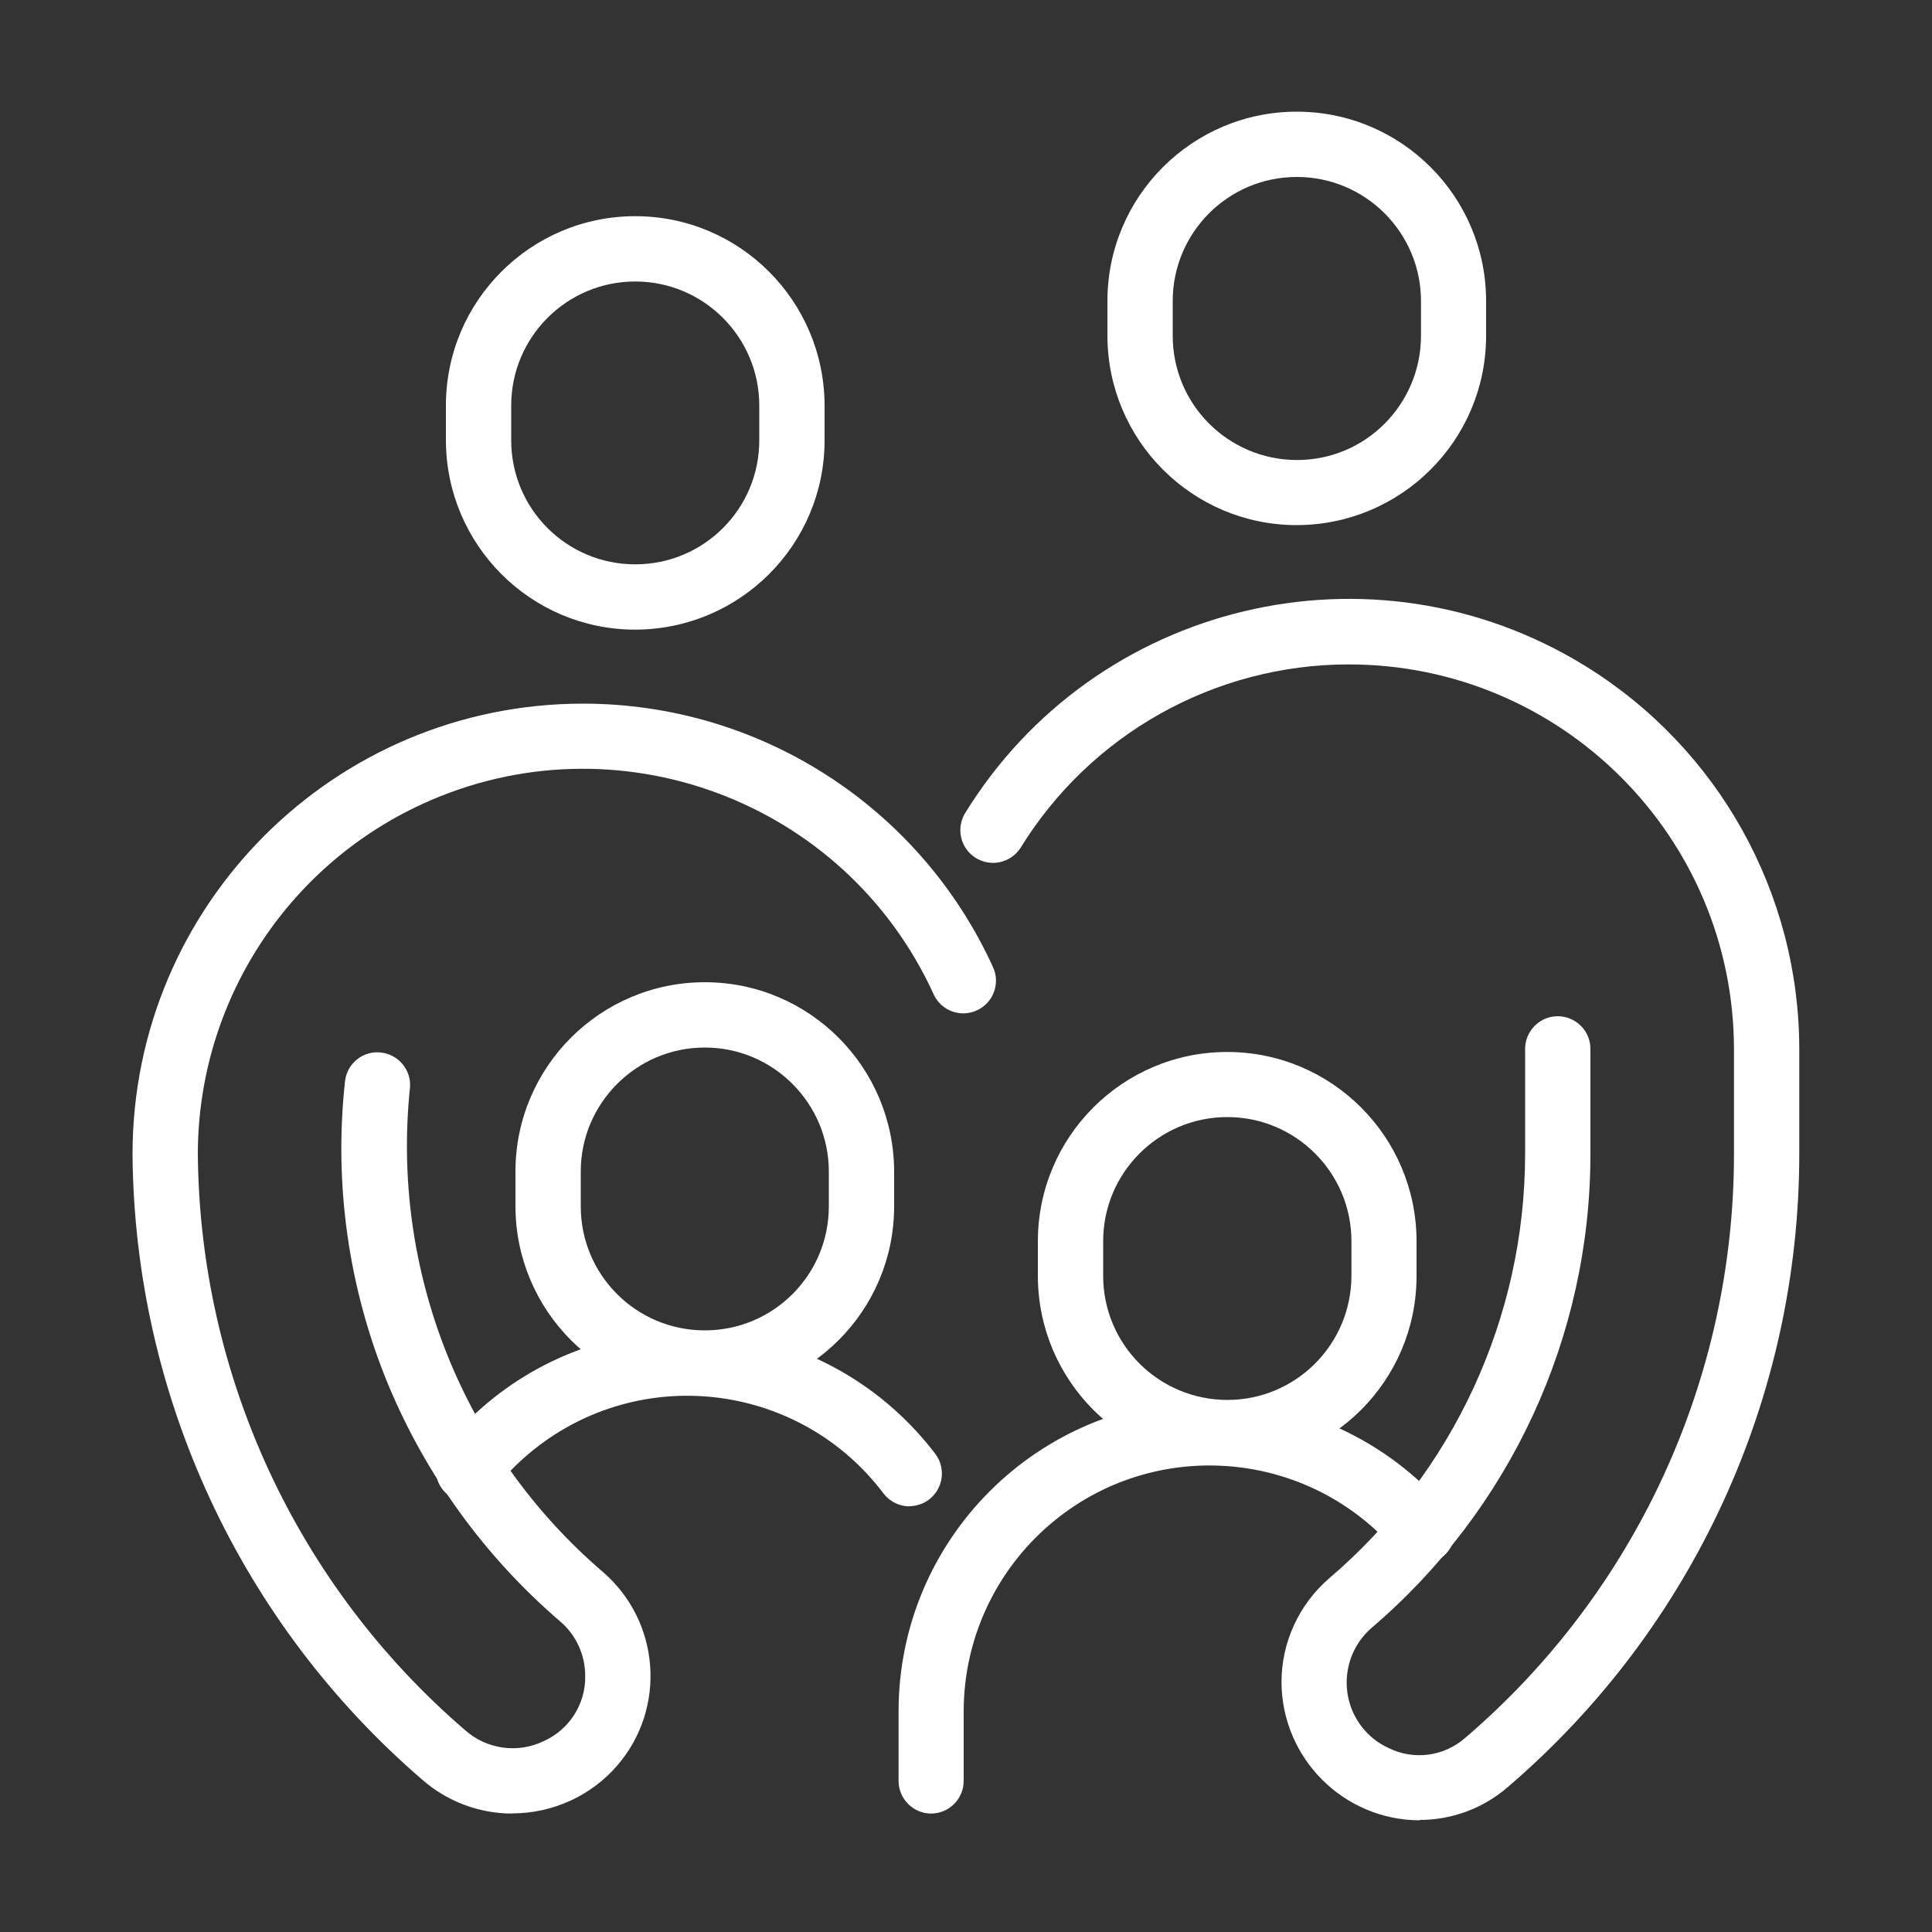
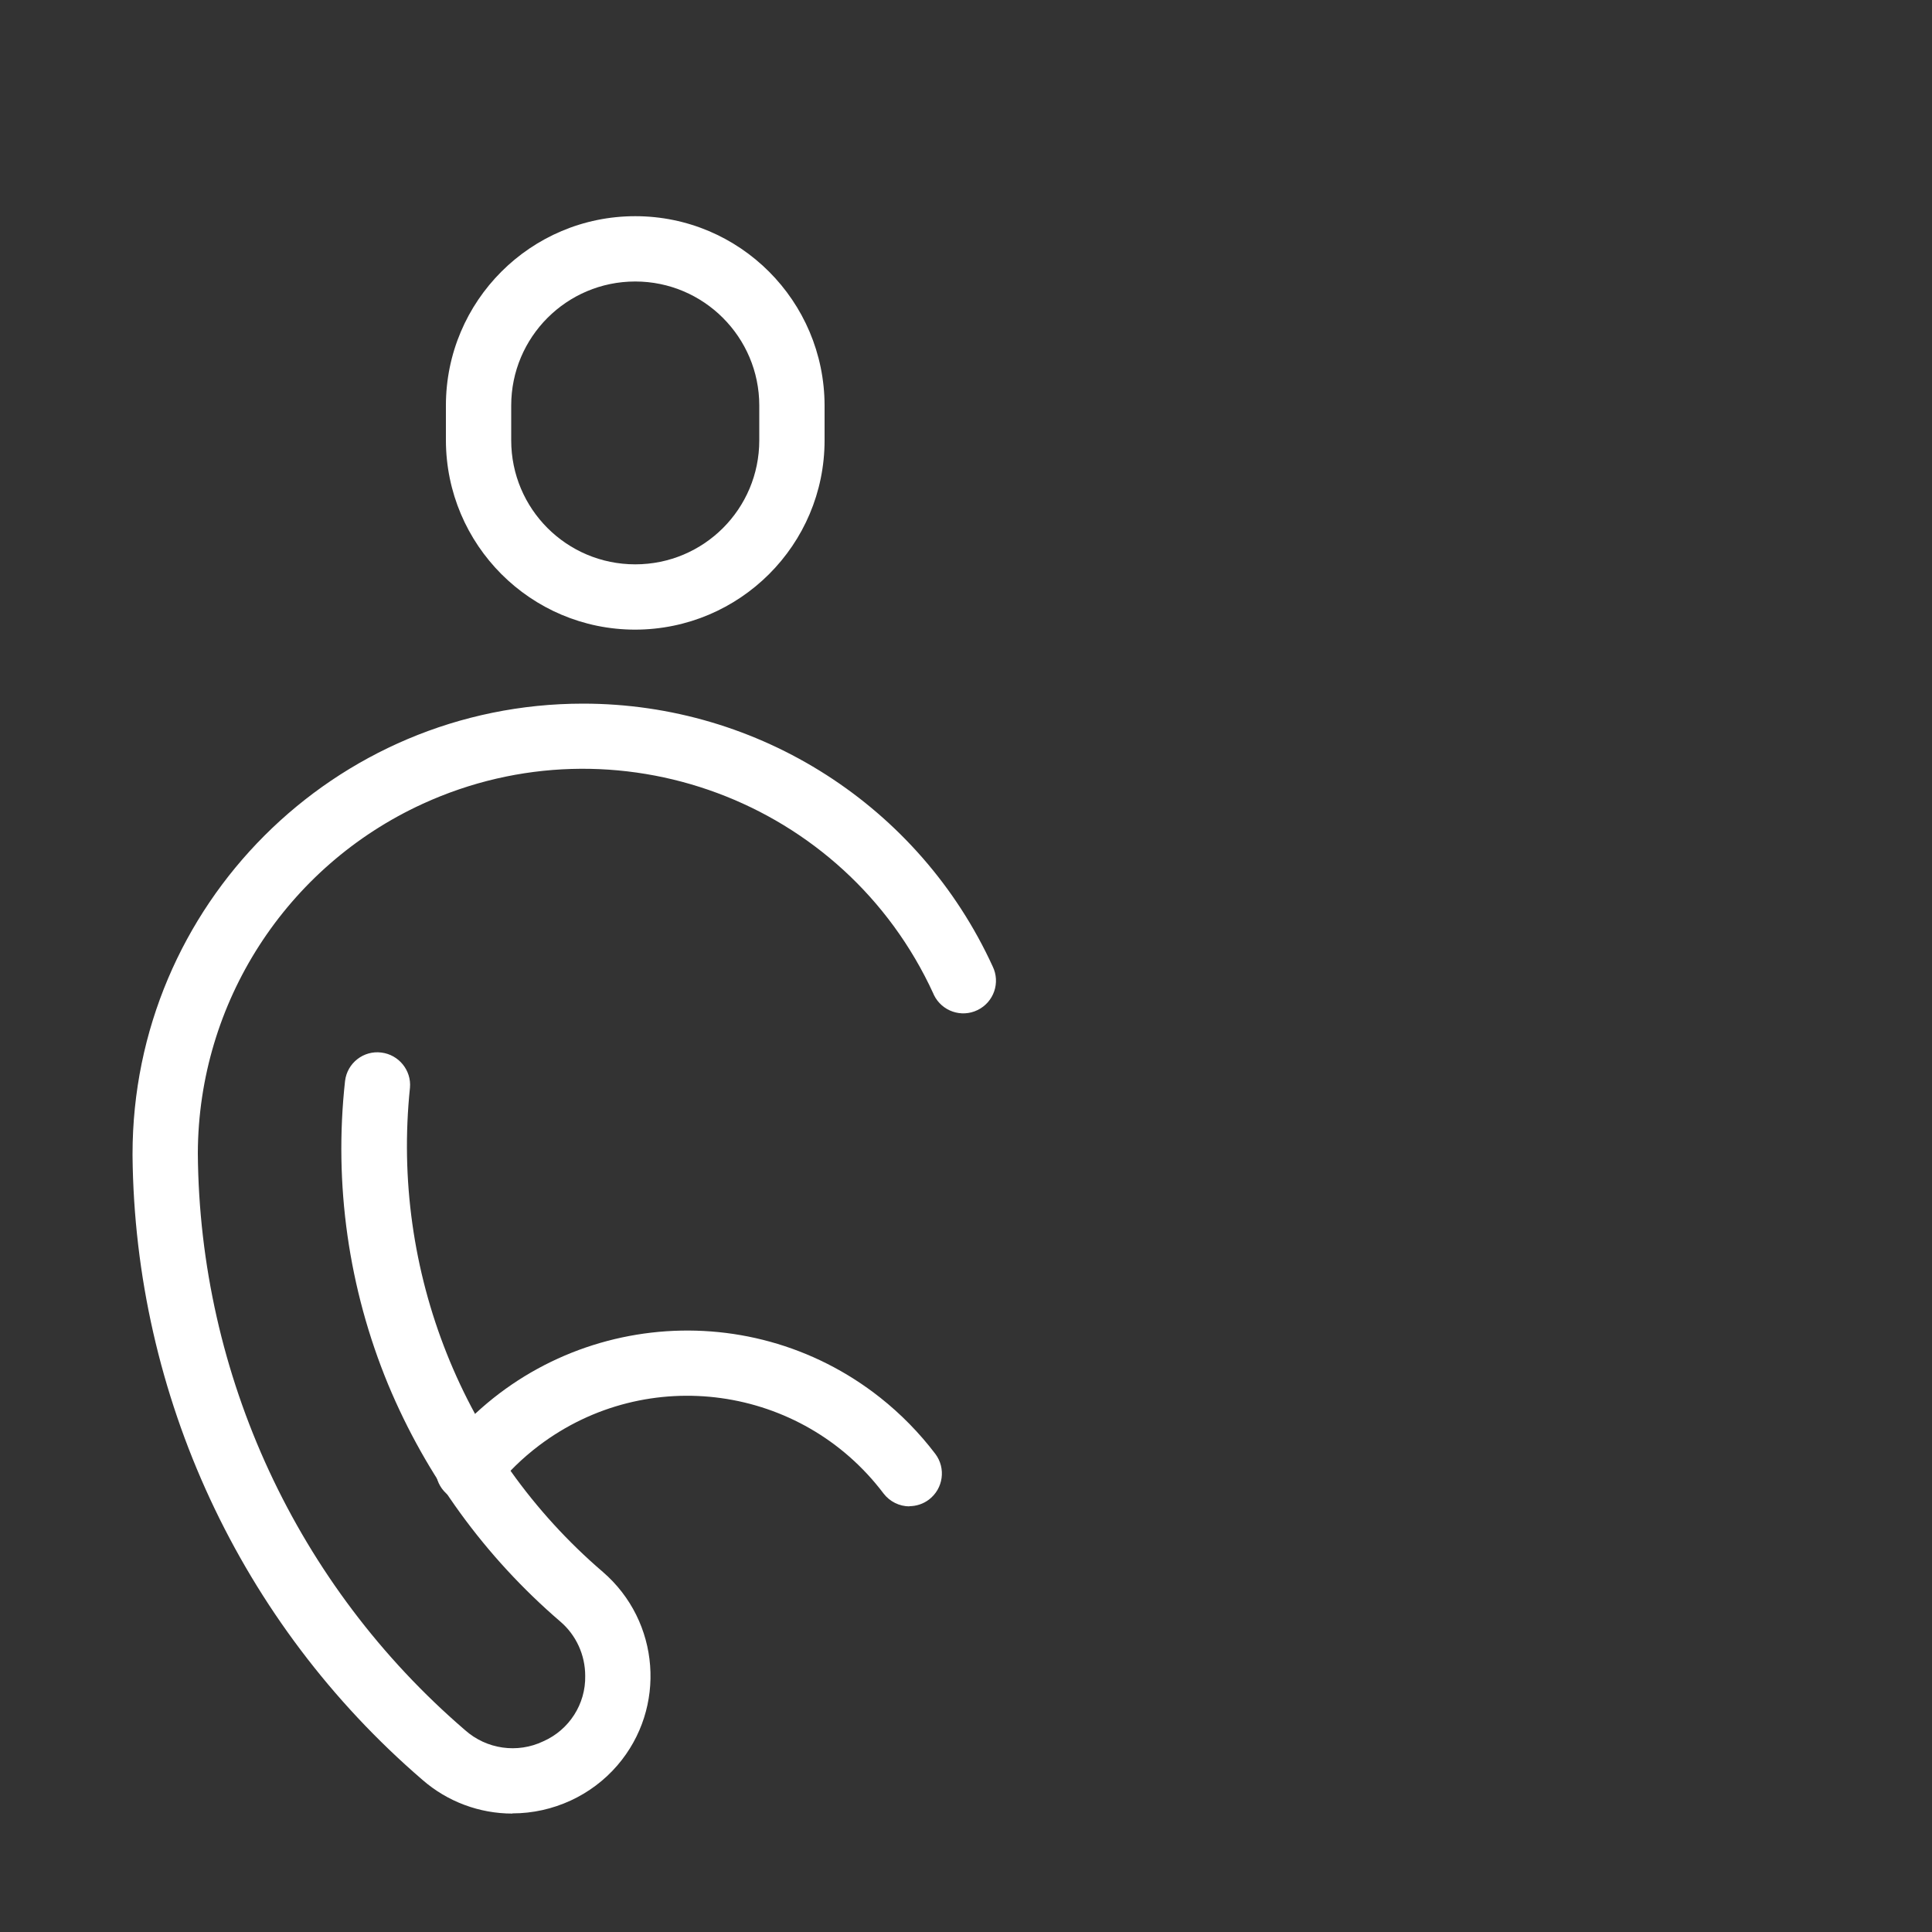
<svg xmlns="http://www.w3.org/2000/svg" id="Calque_1" viewBox="0 0 100 100">
  <rect x="0" y="0" width="100" height="100" fill="#333333" stroke="none" />
  <defs>
    <style>
      .cls-1 {
        fill: #fff;
      }
    </style>
  </defs>
  <g id="famille">
    <path id="Tracé_31689" class="cls-1" d="M32.88,32.59c-5.41,0-9.79-4.39-9.8-9.8v-1.8c0-5.41,4.39-9.8,9.8-9.8,5.41,0,9.79,4.39,9.8,9.8v1.8c0,5.41-4.39,9.79-9.8,9.8M32.88,14.57c-3.55,0-6.42,2.88-6.42,6.42v1.8c0,3.55,2.87,6.42,6.42,6.42s6.42-2.87,6.42-6.42h0v-1.8c0-3.54-2.88-6.42-6.42-6.42" />
-     <path id="Tracé_31690" class="cls-1" d="M67.12,27.18c-5.41,0-9.79-4.39-9.8-9.8v-1.8c0-5.41,4.39-9.8,9.8-9.8s9.8,4.39,9.8,9.8v1.8c0,5.41-4.39,9.79-9.8,9.8M67.12,9.16c-3.55,0-6.42,2.88-6.42,6.42v1.8c0,3.55,2.87,6.42,6.42,6.43s6.42-2.87,6.43-6.42h0v-1.81c0-3.54-2.88-6.42-6.42-6.42" />
    <path id="Tracé_31691" class="cls-1" d="M47.08,77.97c-.53,0-1.03-.25-1.35-.67-4.24-5.61-12.22-6.72-17.83-2.48-.86.65-1.63,1.4-2.3,2.25-.56.75-1.62.9-2.37.34s-.9-1.62-.34-2.37c.02-.02.04-.05.05-.07,5.53-6.97,15.66-8.14,22.63-2.62,1.06.84,2.02,1.82,2.84,2.9.56.74.42,1.8-.33,2.37-.29.22-.65.34-1.02.34" />
-     <path id="Tracé_31692" class="cls-1" d="M48.2,93.87c-.93,0-1.69-.76-1.69-1.69h0v-3.6c0-8.9,7.21-16.11,16.11-16.11,4.72,0,9.2,2.07,12.26,5.66.62.7.56,1.77-.14,2.39-.7.62-1.77.56-2.39-.14-.02-.02-.03-.04-.05-.05-4.56-5.35-12.59-6-17.94-1.44-2.84,2.42-4.48,5.96-4.48,9.69v3.6c0,.93-.76,1.69-1.69,1.69h0" />
-     <path id="Tracé_31693" class="cls-1" d="M36.48,72.24c-5.41,0-9.79-4.39-9.8-9.8v-1.8c0-5.41,4.39-9.8,9.8-9.8,5.41,0,9.79,4.39,9.8,9.8v1.8c0,5.41-4.39,9.79-9.8,9.8M36.48,54.22c-3.54,0-6.42,2.88-6.42,6.42v1.8c0,3.55,2.87,6.42,6.42,6.42s6.42-2.87,6.42-6.42v-1.8c0-3.54-2.88-6.42-6.42-6.42" />
-     <path id="Tracé_31694" class="cls-1" d="M73.49,94.22c-3.95-.01-7.14-3.21-7.16-7.15,0-2.06.9-4.02,2.46-5.37,6.43-5.48,10.14-13.51,10.15-21.96v-5.41c-.02-.93.72-1.71,1.65-1.73.93-.02,1.71.72,1.73,1.65,0,.03,0,.05,0,.08v5.41c0,9.44-4.15,18.4-11.34,24.53-1.55,1.36-1.71,3.72-.36,5.27.35.41.79.73,1.28.95,1.3.63,2.85.42,3.94-.54,8.83-7.55,13.91-18.59,13.91-30.21v-5.41c0-11.01-8.93-19.94-19.94-19.94-6.93,0-13.36,3.6-16.99,9.5-.51.78-1.55,1.01-2.34.5-.76-.49-1-1.49-.54-2.28,6.74-10.97,21.11-14.4,32.08-7.66,6.9,4.24,11.11,11.76,11.11,19.86v5.41c0,12.61-5.51,24.58-15.09,32.78-1.27,1.1-2.89,1.7-4.56,1.7" />
-     <path id="Tracé_31695" class="cls-1" d="M63.52,75.85c-5.41,0-9.79-4.39-9.8-9.8v-1.8c0-5.41,4.39-9.8,9.8-9.8s9.8,4.39,9.8,9.8v1.8c0,5.41-4.39,9.79-9.8,9.8M63.52,57.82c-3.54,0-6.42,2.88-6.42,6.42v1.8c0,3.55,2.88,6.42,6.43,6.42,3.54,0,6.41-2.87,6.42-6.42v-1.8c0-3.54-2.88-6.42-6.42-6.42" />
    <path id="Tracé_31696" class="cls-1" d="M26.52,93.87c-1.71,0-3.37-.62-4.66-1.75-9.42-8.11-14.88-19.88-15-32.3v-.08c0-12.88,10.44-23.32,23.32-23.32,9.12,0,17.4,5.31,21.2,13.6.41.84.06,1.85-.78,2.26-.84.41-1.85.06-2.26-.78-.01-.02-.02-.04-.03-.07-4.59-10.01-16.43-14.41-26.44-9.82-7.06,3.24-11.6,10.29-11.63,18.06v.05c.09,11.47,5.13,22.35,13.83,29.83,1.11.99,2.71,1.22,4.05.58,1.34-.59,2.2-1.93,2.17-3.39,0-1.08-.47-2.11-1.29-2.81-3.89-3.34-6.94-7.54-8.91-12.27-2.05-4.96-2.82-10.37-2.23-15.71.11-.93.96-1.59,1.88-1.47.9.11,1.56.92,1.48,1.82-.99,9.49,2.74,18.85,9.98,25.06,2.97,2.56,3.31,7.04.76,10.01-.67.78-1.5,1.4-2.43,1.83-.94.43-1.96.66-3,.66" />
  </g>
</svg>